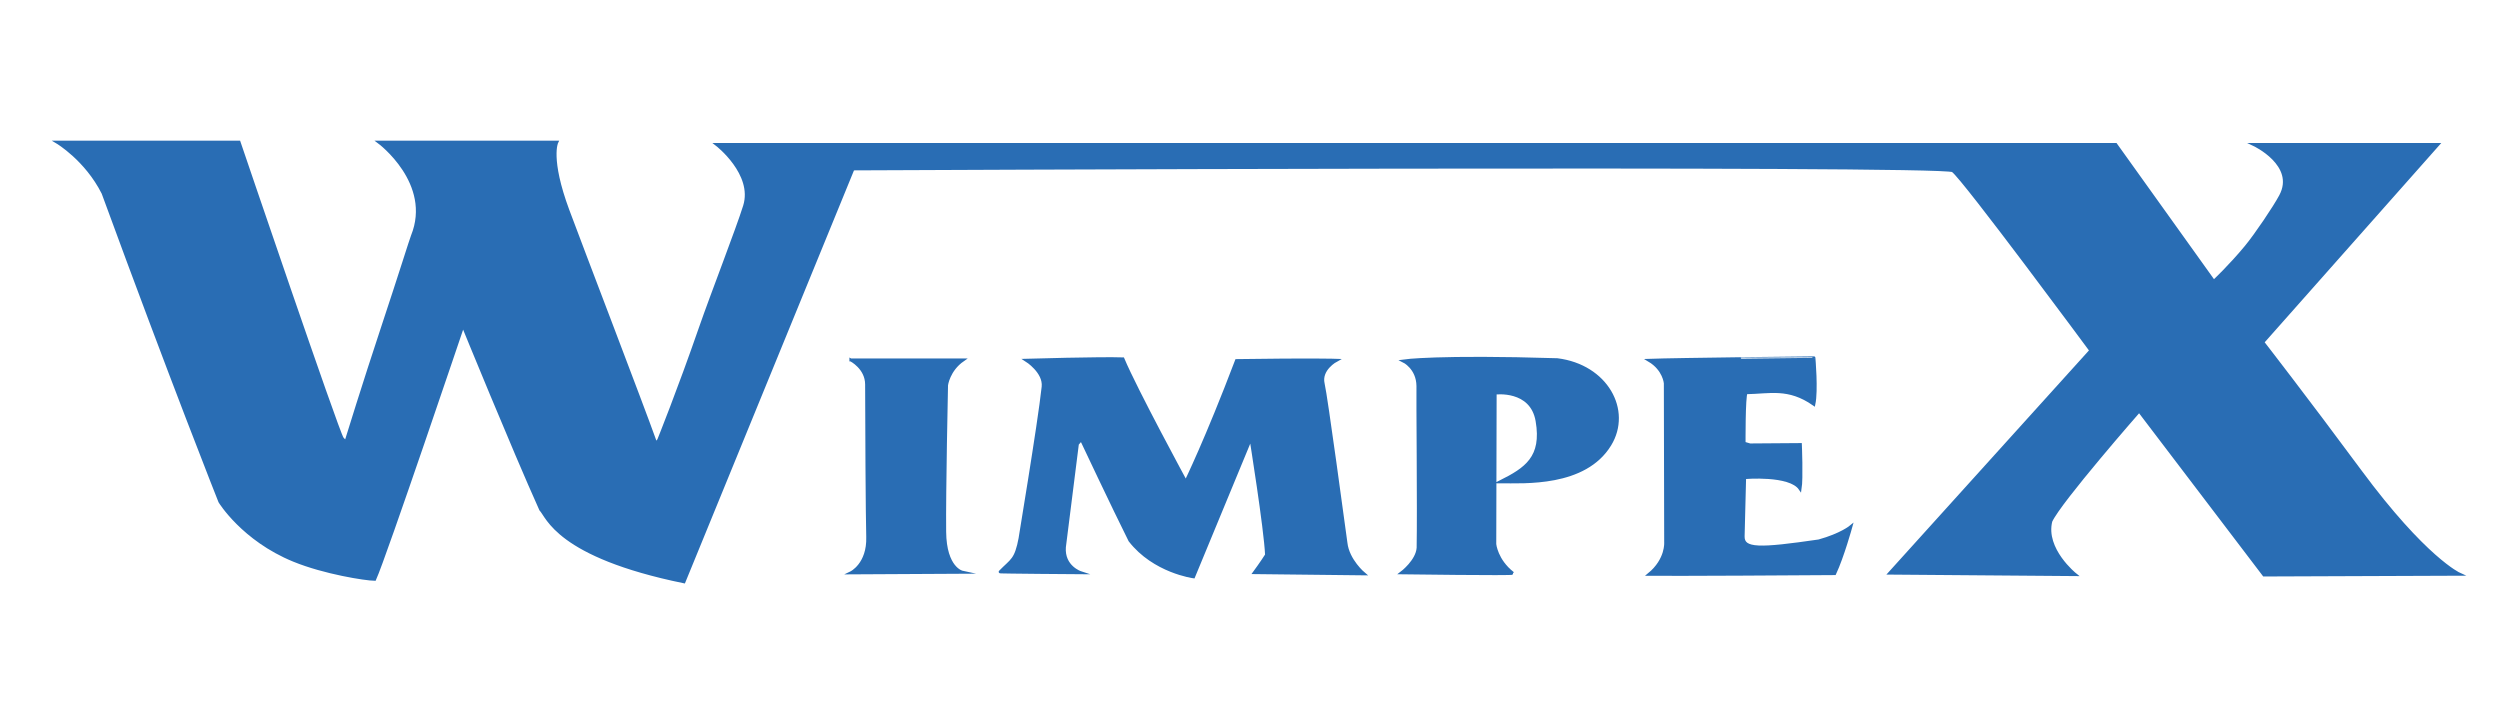
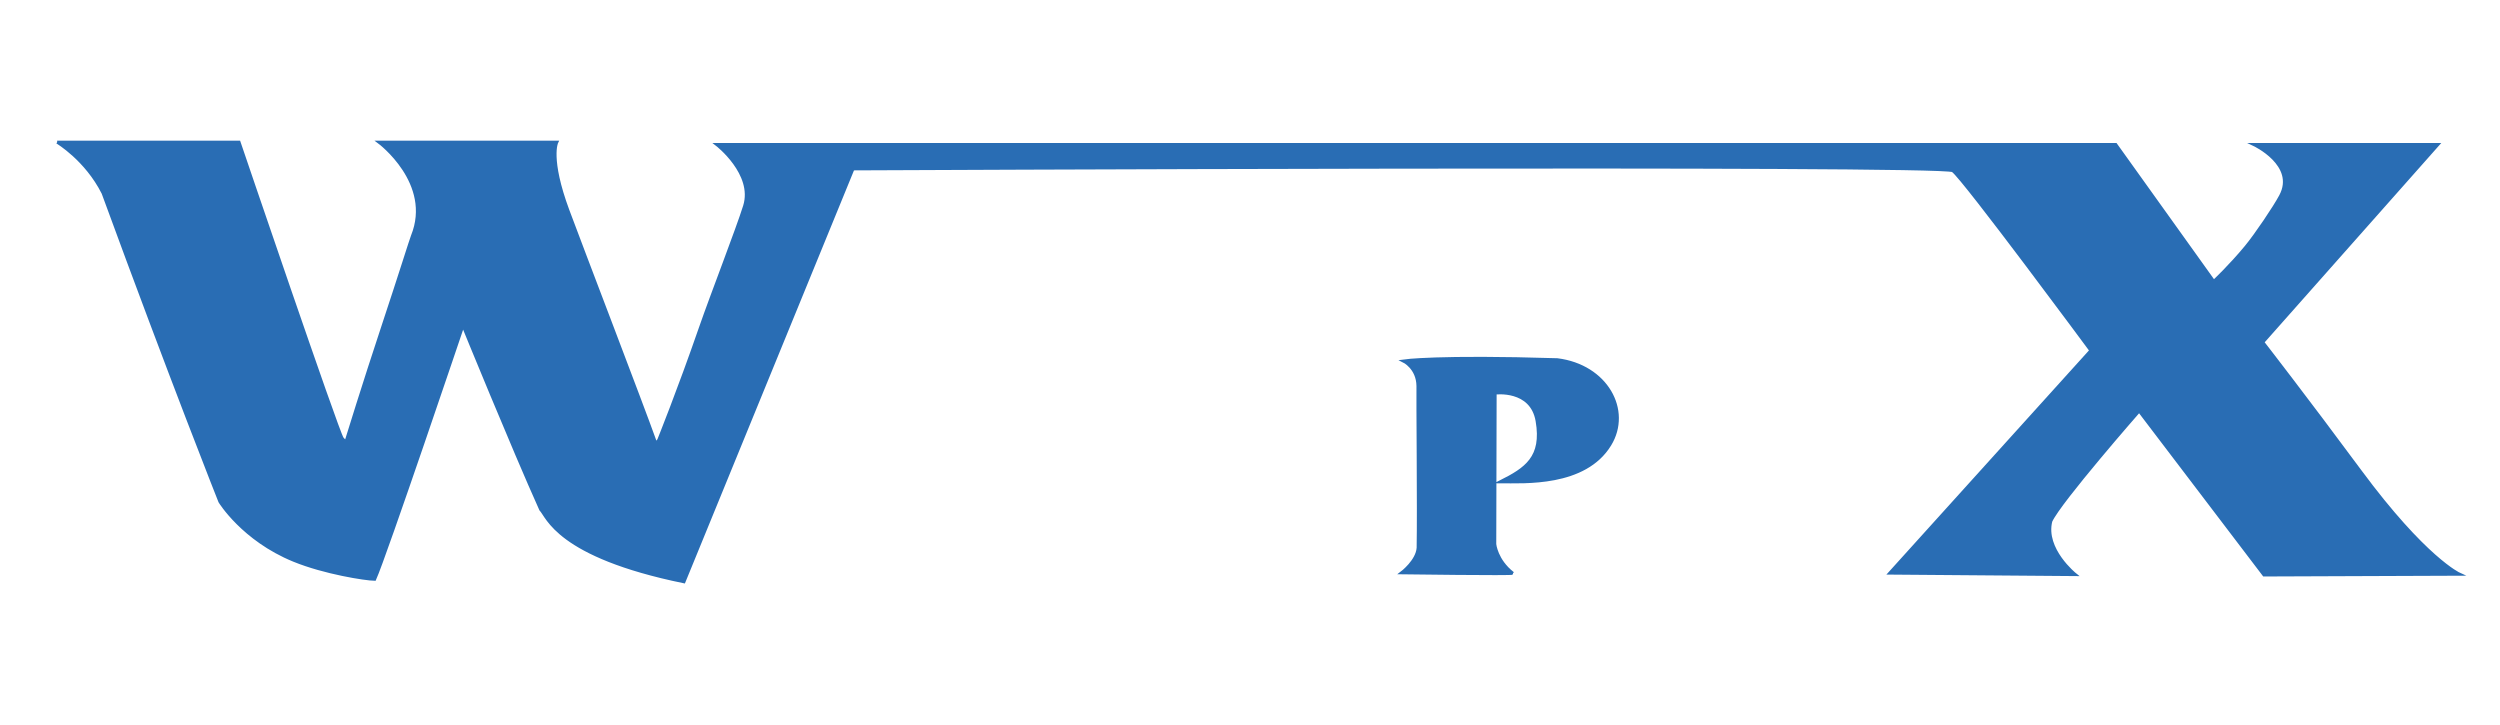
<svg xmlns="http://www.w3.org/2000/svg" version="1.1" x="0px" y="0px" width="841.89px" height="244px" viewBox="0 0 841.89 244" enable-background="new 0 0 841.89 244" xml:space="preserve">
  <g id="Layer_1">
</g>
  <g id="WX">
</g>
  <g id="I">
</g>
  <g id="M">
</g>
  <g id="P">
</g>
  <g id="E">
    <g>
-       <path fill="#296DB4" stroke="#296DB4" stroke-miterlimit="10" d="M19.25,47.875c0,0,9.75,5.792,15.453,17.132    c23.172,63.243,39.338,103.91,39.338,103.91s7.718,12.722,24.875,19.75c10.375,4.25,24.25,6.377,27.25,6.417    c3.417-7.502,29.75-85.501,29.75-85.501s16.832,41.261,26.167,62.002c2.292,2.29,5.499,15.586,48.249,24.336L287.25,56.875    c0,0,366.875-1.75,370.375,0.625s46.484,60.541,46.484,60.541L636.375,193l62.5,0.5c0,0-10.625-8.5-8.25-18    c3.125-6.75,29.75-37.125,29.75-37.125l42.029,55.258l65.846-0.258c0,0-11.592-5.173-33.498-34.789    C776.624,134.077,762,115.25,762,115.25l59-66.583h-62c0,0,14.625,6.833,9,17.333c-2.128,3.973-8.344,13.157-11.625,17.125    c-5.506,6.661-10.875,11.642-10.875,11.642l-33-46.1H241.375c0,0,12.75,9.833,9.375,20.708c-2.39,7.7-11.061,30.001-14.875,41    c-7.375,21.265-13.996,37.678-13.996,37.678s-0.858,1.784-1.379,0.322c-4.167-11.699-24.45-64.576-29.25-77.5    c-6.5-17.5-3.75-23-3.75-23h-59.875c0,0,18.5,13.75,11.25,31.625c-0.485,1.196-4.068,12.753-10,30.625    C122.459,129.454,116.75,148,116.75,148s0,1.5-1.5-0.375S80.5,47.875,80.5,47.875H19.25z" />
-       <path fill="none" stroke="#E20613" stroke-miterlimit="10" d="M318.077,177.455" />
-       <path fill="none" stroke="#E20613" stroke-miterlimit="10" d="M318.75,131.64" />
-       <path fill="#296DB4" stroke="#296DB4" stroke-miterlimit="10" d="M286.545,121.21c0,0,5.25,2.669,5.292,8.211    c0.006,11.417,0.183,45.247,0.375,51.372c0.292,9.292-5.667,12.124-5.667,12.124l37.544-0.205c0,0-5.836-1.24-5.966-13.627    c-0.142-13.458,0.627-49.372,0.627-49.372s0.629-5.083,5.545-8.502H286.545z" />
-       <path fill="#296DB4" stroke="#296DB4" stroke-miterlimit="10" d="M345.625,121.312c0,0,6.196,3.909,5.665,8.931    c-1.325,12.51-8.342,54.112-7.727,50.819c-1.438,7.688-2.812,7.438-6.75,11.5c-0.625,0.125,27.125,0.312,27.125,0.312    s-6-1.938-5.5-8.625c0.448-3.434,4.375-34.75,4.375-34.75l1.333-1.521c0,0,10.729,22.771,16.354,34.021    c8.125,10.5,21.438,12.25,21.438,12.25l19.312-46.688c0,0,4.914,30.648,5.271,39.317c-1.521,2.439-4.104,5.954-4.104,5.954    l36.896,0.416c0,0-5.396-4.5-6.062-10.416c-0.726-5.337-6.672-49.384-7.667-53.583c-1.166-4.92,4.417-7.92,4.417-7.92    s-7.749-0.277-33.598,0.103c-10.152,26.73-17.069,40.817-17.069,40.817s-16.832-31.004-21.187-41.395    C370.751,120.58,345.625,121.312,345.625,121.312z" />
+       <path fill="#296DB4" stroke="#296DB4" stroke-miterlimit="10" d="M19.25,47.875c0,0,9.75,5.792,15.453,17.132    c23.172,63.243,39.338,103.91,39.338,103.91s7.718,12.722,24.875,19.75c10.375,4.25,24.25,6.377,27.25,6.417    c3.417-7.502,29.75-85.501,29.75-85.501s16.832,41.261,26.167,62.002c2.292,2.29,5.499,15.586,48.249,24.336L287.25,56.875    c0,0,366.875-1.75,370.375,0.625s46.484,60.541,46.484,60.541L636.375,193l62.5,0.5c0,0-10.625-8.5-8.25-18    c3.125-6.75,29.75-37.125,29.75-37.125l42.029,55.258l65.846-0.258c0,0-11.592-5.173-33.498-34.789    C776.624,134.077,762,115.25,762,115.25l59-66.583h-62c0,0,14.625,6.833,9,17.333c-2.128,3.973-8.344,13.157-11.625,17.125    c-5.506,6.661-10.875,11.642-10.875,11.642l-33-46.1H241.375c0,0,12.75,9.833,9.375,20.708c-2.39,7.7-11.061,30.001-14.875,41    c-7.375,21.265-13.996,37.678-13.996,37.678s-0.858,1.784-1.379,0.322c-4.167-11.699-24.45-64.576-29.25-77.5    c-6.5-17.5-3.75-23-3.75-23h-59.875c0,0,18.5,13.75,11.25,31.625c-0.485,1.196-4.068,12.753-10,30.625    C122.459,129.454,116.75,148,116.75,148s0,1.5-1.5-0.375S80.5,47.875,80.5,47.875H19.25" />
      <path fill="#296DB4" stroke="#296DB4" stroke-miterlimit="10" d="M472.625,121.552c0,0,4.812,2.323,4.875,8.448    c-0.104,2.93,0.299,41.938,0.062,54.5c-0.312,4.438-5.562,8.402-5.562,8.402s37.562,0.509,37.438,0.14    c-5.562-4.354-6.063-9.792-6.063-9.792l0.125-50.875c0,0,12.236-1.63,14.126,9.375c2.125,12.375-3.812,16.188-12.376,20.5    c7.923,0.001,28.427,1.33,36.875-12.5c7.063-11.562-1.144-26.549-17.707-28.612C484.167,119.888,472.625,121.552,472.625,121.552z    " />
-       <path fill="#296DB4" stroke="#296DB4" stroke-miterlimit="10" d="M555.341,121.332c5.122,3.043,5.47,7.749,5.47,7.749    l0.114,53.502c0,0,0.492,5.834-5.584,10.833c5.59,0.082,56.283-0.167,62.492-0.25c2.666-5.667,5.458-15.792,5.458-15.792    s-3.25,2.708-10.782,4.792c-19.994,2.915-25.617,3.036-25.5-1.583s0.5-19.75,0.5-19.75s15.239-1.33,18.698,3.754    c0.555-3.418,0.082-14.876,0.082-14.876l-16.973,0.125l-1.986-0.583c0,0-0.083-15.791,0.679-17.003    c7.946-0.122,14.239-2.121,22.821,3.879c1.001-4.708,0.013-15.628,0.013-15.628S564.511,120.999,555.341,121.332z" />
    </g>
  </g>
</svg>